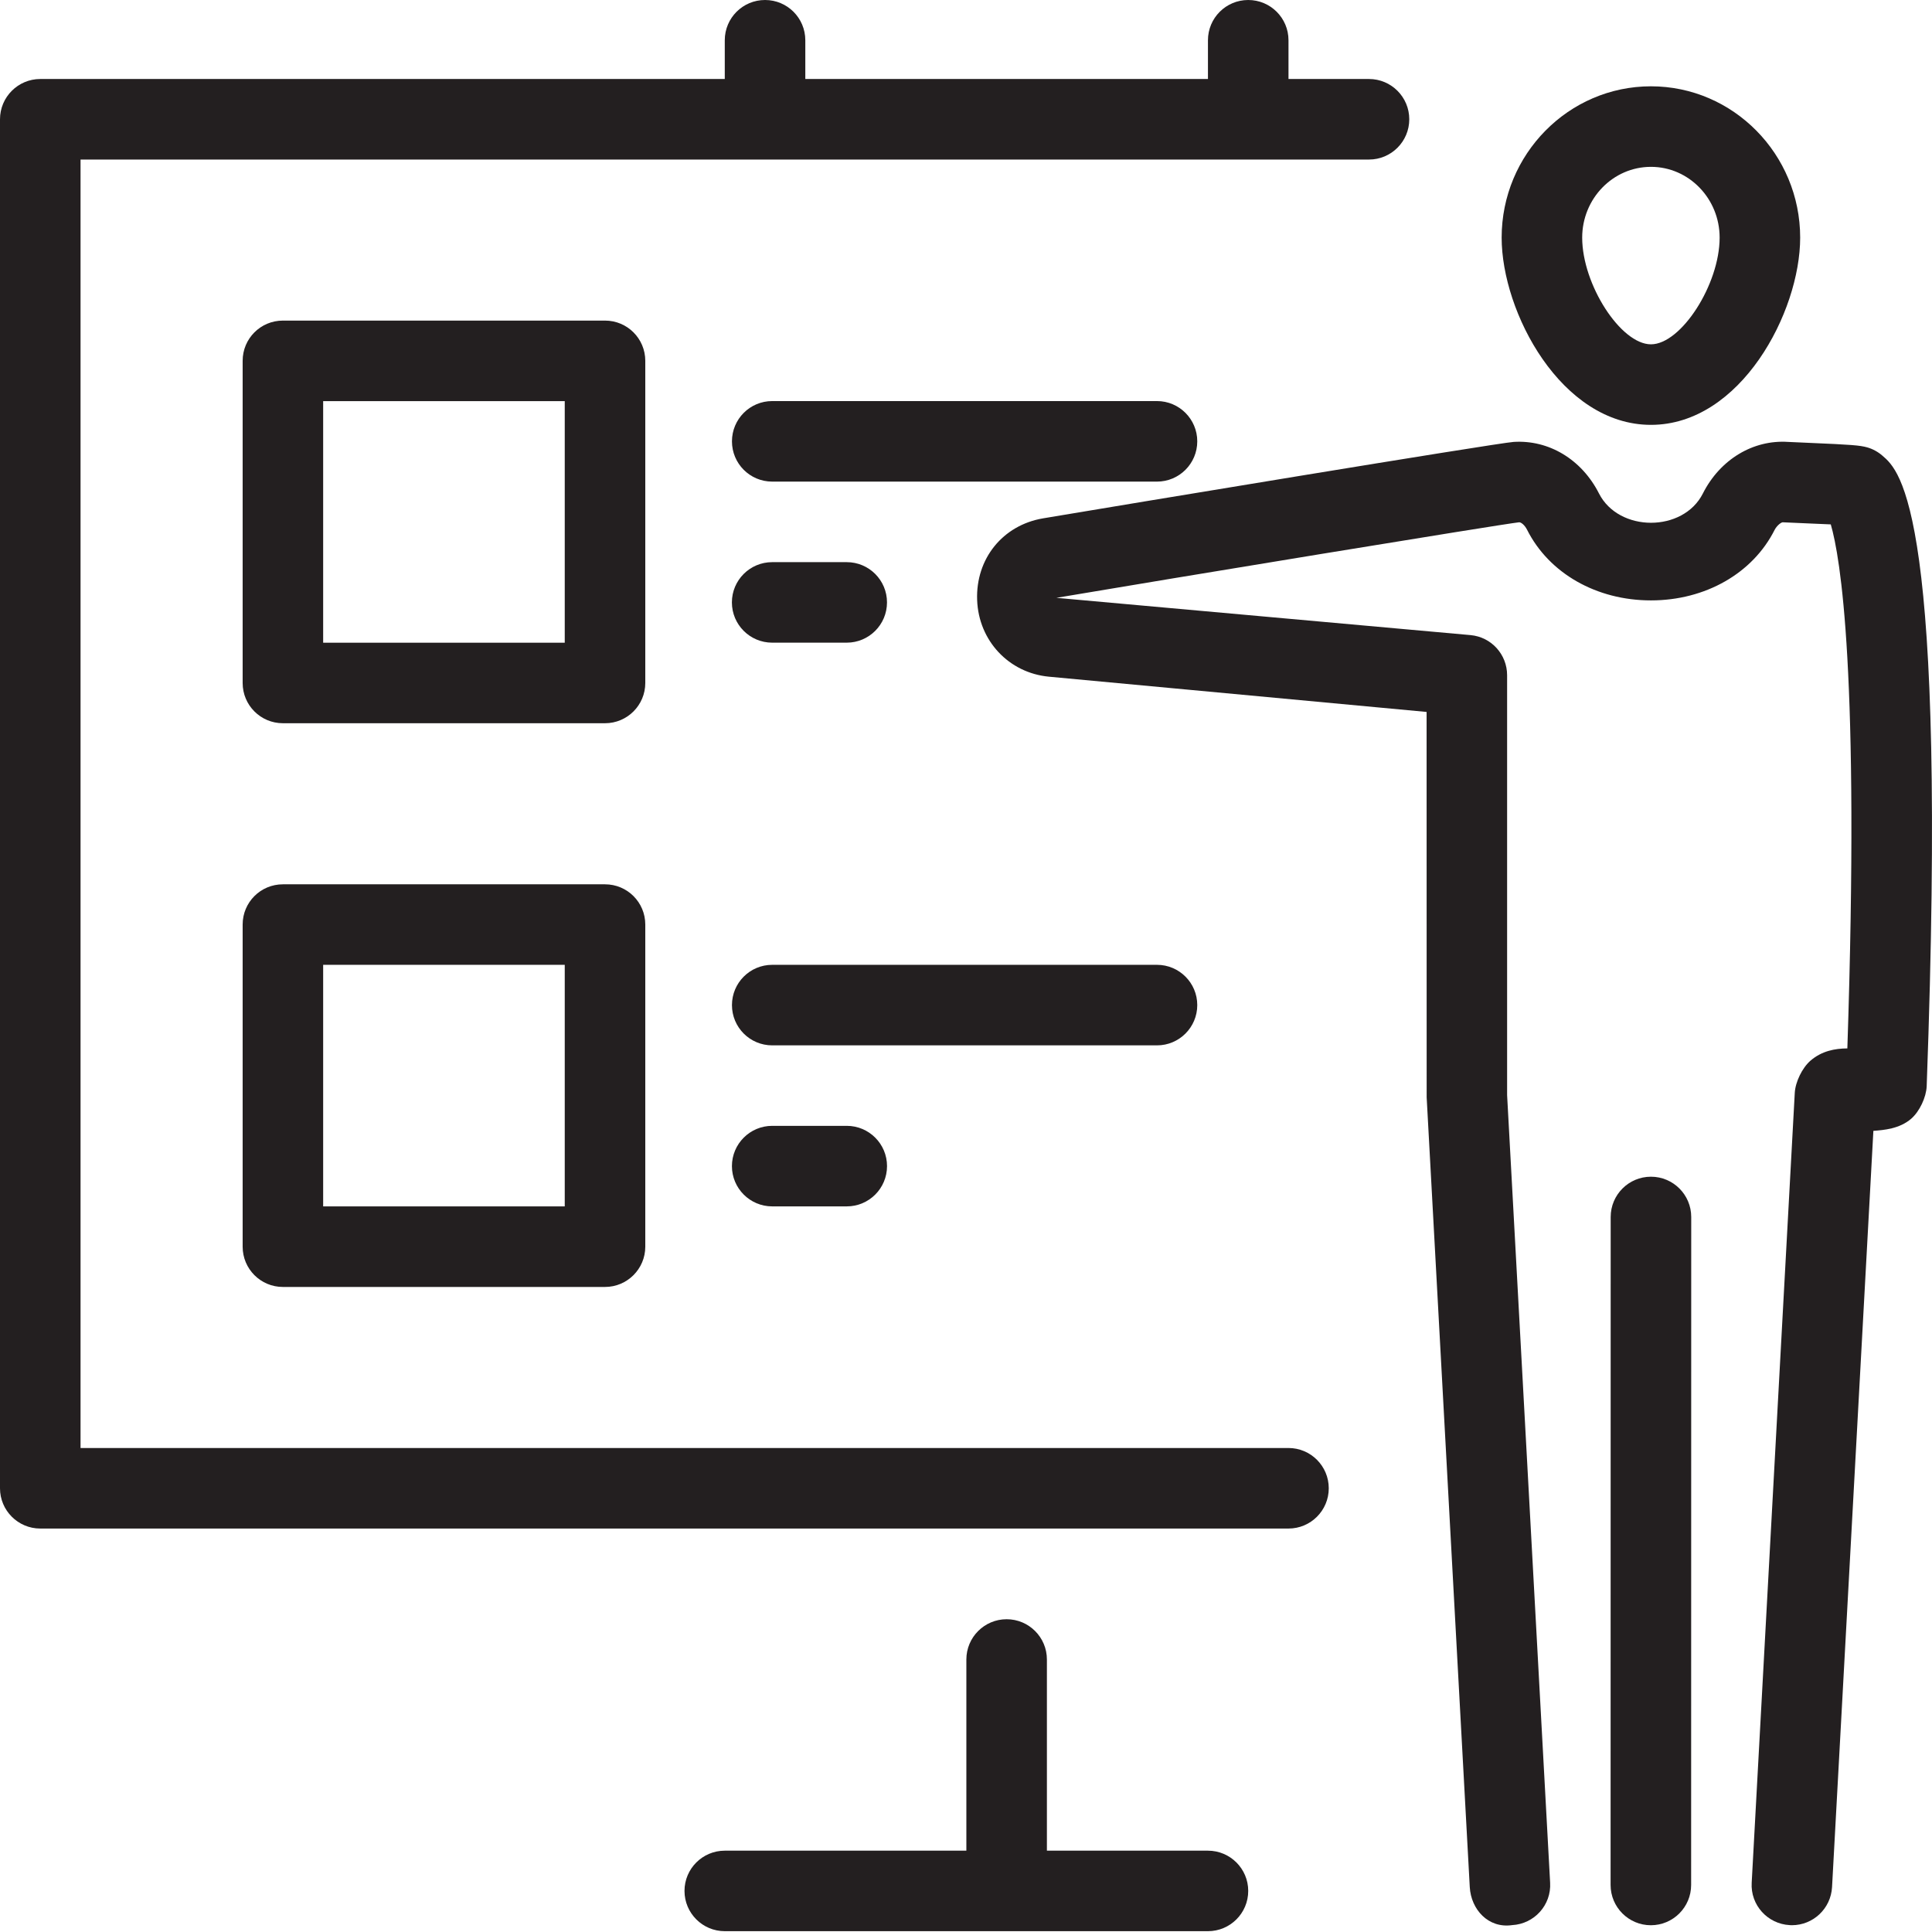
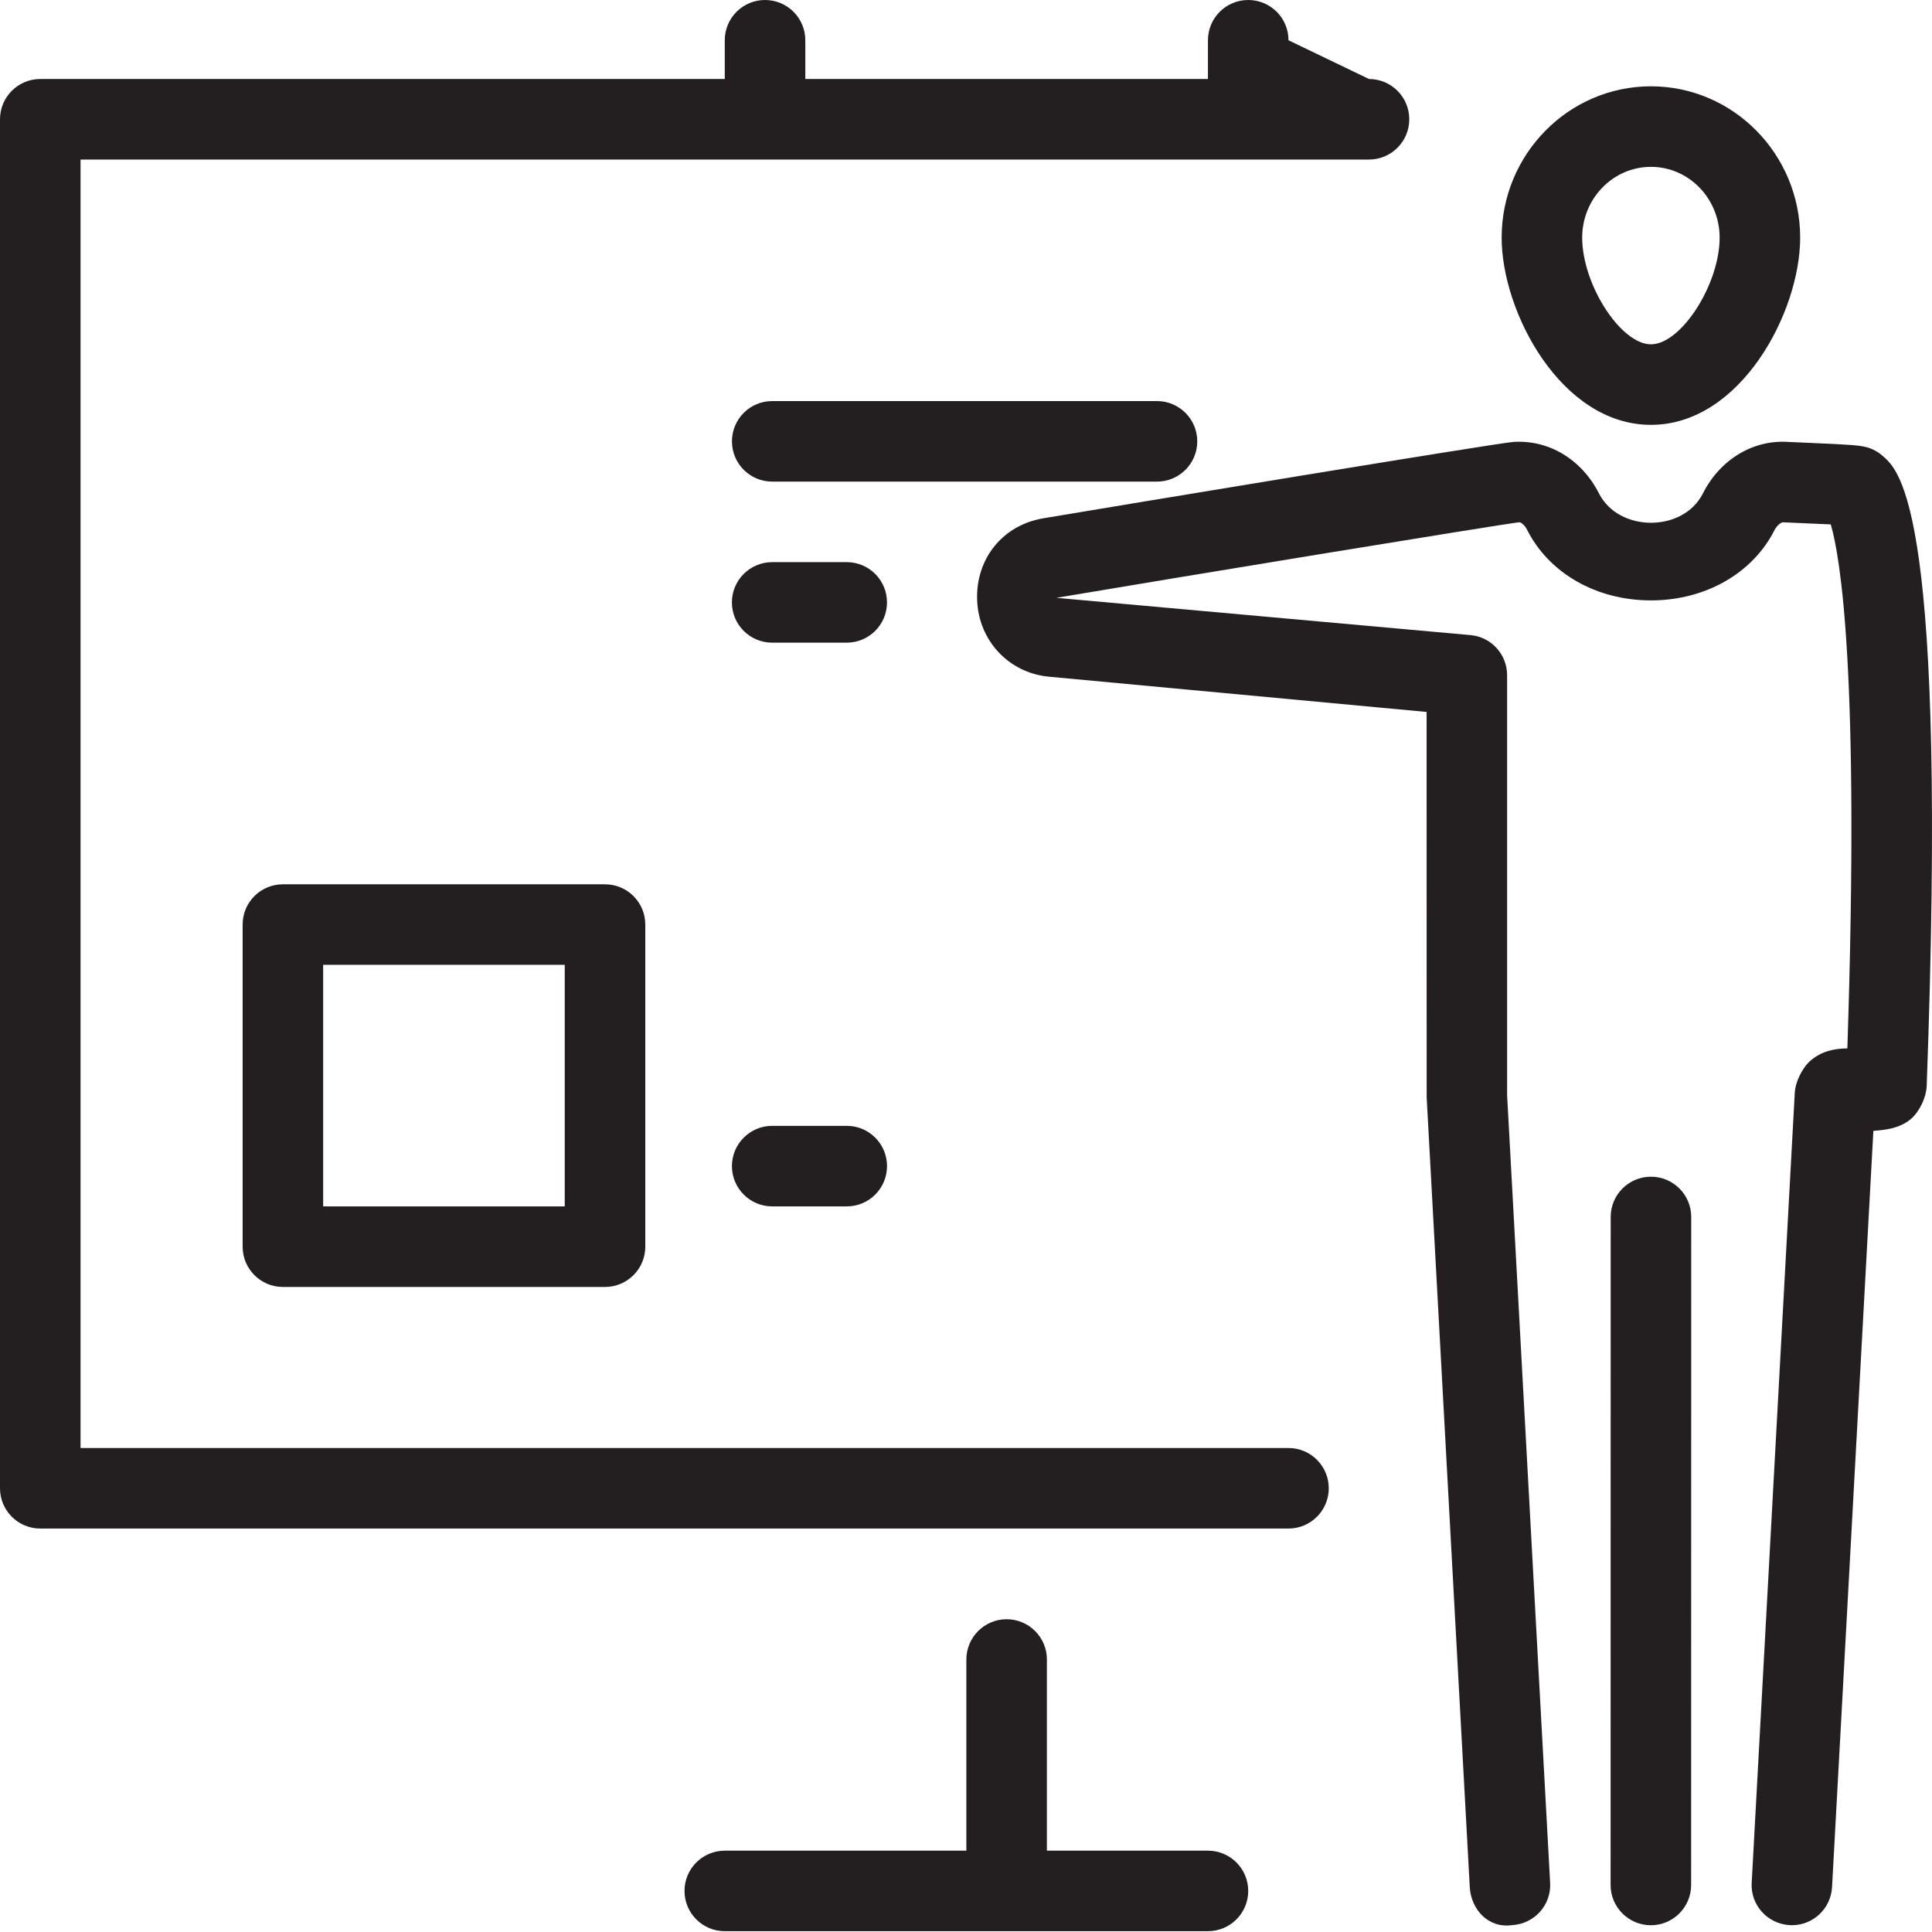
<svg xmlns="http://www.w3.org/2000/svg" xmlns:xlink="http://www.w3.org/1999/xlink" width="64px" height="64px" viewBox="0 0 64 64" version="1.1">
  <title>CommUnity Onboarding Tours Icon</title>
  <defs>
    <filter color-interpolation-filters="auto" id="filter-1">
      <feColorMatrix in="SourceGraphic" type="matrix" values="0 0 0 0 0.427 0 0 0 0 0.365 0 0 0 0 0.929 0 0 0 1 0" />
    </filter>
    <polygon id="path-2" points="0 63.973 64 63.973 64 0 0 0" />
  </defs>
  <g id="MASTER-WIREFRAMES" stroke="none" stroke-width="1" fill="none" fill-rule="evenodd">
    <g id="Community-Product-Page" transform="translate(-1082, -2082)">
      <g id="CommUnity-Onboarding-Tours-Icon" transform="translate(117, 1275)" filter="url(#filter-1)">
        <g transform="translate(965, 807)">
          <g id="Group-18" transform="translate(0, -0)">
            <path d="M54.69,38.98 C53.954,38.98 53.356,39.577 53.356,40.314 L53.353,62.442 C53.353,63.178 53.951,63.776 54.687,63.776 C55.423,63.776 56.021,63.178 56.021,62.442 L56.024,40.314 C56.024,39.577 55.426,38.98 54.69,38.98" id="Fill-1" fill="#231F20" />
            <path d="M54.69,5.527 C55.944,5.527 56.965,6.578 56.965,7.872 C56.965,9.424 55.688,11.406 54.69,11.406 C53.689,11.406 52.412,9.424 52.412,7.872 C52.412,6.578 53.433,5.527 54.69,5.527 M54.69,14.074 C57.659,14.074 59.633,10.342 59.633,7.872 C59.633,5.108 57.414,2.859 54.69,2.859 C51.963,2.859 49.744,5.108 49.744,7.872 C49.744,10.342 51.718,14.074 54.69,14.074" id="Fill-3" fill="#231F20" />
            <path d="M62.359,15.096 C62.215,14.97 62.042,14.874 61.858,14.821 C61.61,14.751 61.324,14.73 59.945,14.671 L59.233,14.639 C58.075,14.562 56.981,15.218 56.41,16.347 C55.757,17.643 53.623,17.64 52.967,16.344 C52.393,15.216 51.305,14.565 50.141,14.639 C49.576,14.677 36.897,16.776 34.552,17.171 C33.215,17.398 32.319,18.51 32.369,19.876 C32.417,21.223 33.418,22.29 34.744,22.416 L47.258,23.584 L47.26,36.349 L48.688,62.513 C48.73,63.25 49.298,63.887 50.091,63.772 C50.827,63.732 51.393,63.106 51.35,62.369 L49.925,36.277 L49.925,22.368 C49.925,21.679 49.403,21.103 48.717,21.039 L34.994,19.804 C38.692,19.177 49.68,17.374 50.315,17.302 C50.387,17.291 50.512,17.4 50.587,17.55 C51.315,18.993 52.886,19.889 54.69,19.889 C56.491,19.889 58.062,18.993 58.787,17.552 C58.865,17.403 59.014,17.291 59.065,17.302 L59.833,17.336 C60.103,17.35 60.404,17.36 60.647,17.371 C60.964,18.459 61.61,22.272 61.196,34.73 C60.788,34.732 60.348,34.812 59.972,35.138 C59.7,35.375 59.473,35.842 59.454,36.205 L58.027,62.369 C57.984,63.106 58.55,63.732 59.286,63.772 C59.31,63.775 59.334,63.775 59.358,63.775 C60.063,63.775 60.649,63.226 60.689,62.513 L62.058,37.461 C62.402,37.435 62.922,37.395 63.309,37.061 C63.589,36.818 63.808,36.351 63.824,35.983 C64.523,16.947 62.952,15.602 62.359,15.096" id="Fill-5" fill="#231F20" />
-             <path d="M42.683,47.967 L2.668,47.967 L2.668,5.285 L45.35,5.285 C46.087,5.285 46.684,4.687 46.684,3.951 C46.684,3.215 46.087,2.617 45.35,2.617 L42.683,2.617 L42.683,1.334 C42.683,0.595 42.085,0 41.349,0 C40.613,0 40.015,0.595 40.015,1.334 L40.015,2.617 L26.677,2.617 L26.677,1.334 C26.677,0.595 26.079,0 25.343,0 C24.607,0 24.009,0.595 24.009,1.334 L24.009,2.617 L1.334,2.617 C0.598,2.617 0,3.215 0,3.951 L0,49.301 C0,50.037 0.598,50.635 1.334,50.635 L42.683,50.635 C43.419,50.635 44.017,50.037 44.017,49.301 C44.017,48.565 43.419,47.967 42.683,47.967" id="Fill-7" fill="#231F20" />
+             <path d="M42.683,47.967 L2.668,47.967 L2.668,5.285 L45.35,5.285 C46.087,5.285 46.684,4.687 46.684,3.951 C46.684,3.215 46.087,2.617 45.35,2.617 L42.683,1.334 C42.683,0.595 42.085,0 41.349,0 C40.613,0 40.015,0.595 40.015,1.334 L40.015,2.617 L26.677,2.617 L26.677,1.334 C26.677,0.595 26.079,0 25.343,0 C24.607,0 24.009,0.595 24.009,1.334 L24.009,2.617 L1.334,2.617 C0.598,2.617 0,3.215 0,3.951 L0,49.301 C0,50.037 0.598,50.635 1.334,50.635 L42.683,50.635 C43.419,50.635 44.017,50.037 44.017,49.301 C44.017,48.565 43.419,47.967 42.683,47.967" id="Fill-7" fill="#231F20" />
            <path d="M40.015,61.306 L34.68,61.306 L34.68,54.973 C34.68,54.236 34.082,53.639 33.346,53.639 C32.61,53.639 32.012,54.236 32.012,54.973 L32.012,61.306 L24.009,61.306 C23.273,61.306 22.675,61.903 22.675,62.639 C22.675,63.376 23.273,63.973 24.009,63.973 L40.015,63.973 C40.751,63.973 41.349,63.376 41.349,62.639 C41.349,61.903 40.751,61.306 40.015,61.306" id="Fill-9" fill="#231F20" />
            <mask id="mask-3" fill="white">
              <use xlink:href="#path-2" />
            </mask>
            <g id="Clip-12" />
            <path d="M10.705,39.964 L18.708,39.964 L18.708,31.961 L10.705,31.961 L10.705,39.964 Z M20.042,29.294 L9.372,29.294 C8.633,29.294 8.038,29.889 8.038,30.627 L8.038,41.298 C8.038,42.034 8.633,42.632 9.372,42.632 L20.042,42.632 C20.778,42.632 21.376,42.034 21.376,41.298 L21.376,30.627 C21.376,29.889 20.778,29.294 20.042,29.294 L20.042,29.294 Z" id="Fill-11" fill="#231F20" mask="url(#mask-3)" />
-             <path d="M10.705,21.291 L18.708,21.291 L18.708,13.288 L10.705,13.288 L10.705,21.291 Z M21.376,11.954 C21.376,11.215 20.778,10.62 20.042,10.62 L9.372,10.62 C8.633,10.62 8.038,11.215 8.038,11.954 L8.038,22.624 C8.038,23.361 8.633,23.958 9.372,23.958 L20.042,23.958 C20.778,23.958 21.376,23.361 21.376,22.624 L21.376,11.954 Z" id="Fill-13" fill="#231F20" mask="url(#mask-3)" />
            <path d="M39.661,14.62 C39.661,13.884 39.063,13.286 38.327,13.286 L25.581,13.286 C24.842,13.286 24.247,13.884 24.247,14.62 C24.247,15.356 24.842,15.954 25.581,15.954 L38.327,15.954 C39.063,15.954 39.661,15.356 39.661,14.62" id="Fill-14" fill="#231F20" mask="url(#mask-3)" />
-             <path d="M39.661,33.295 C39.661,32.559 39.063,31.961 38.327,31.961 L25.581,31.961 C24.842,31.961 24.247,32.559 24.247,33.295 C24.247,34.031 24.842,34.629 25.581,34.629 L38.327,34.629 C39.063,34.629 39.661,34.031 39.661,33.295" id="Fill-15" fill="#231F20" mask="url(#mask-3)" />
            <path d="M28.049,18.622 L25.579,18.622 C24.843,18.622 24.245,19.219 24.245,19.955 C24.245,20.692 24.843,21.289 25.579,21.289 L28.049,21.289 C28.786,21.289 29.383,20.692 29.383,19.955 C29.383,19.219 28.786,18.622 28.049,18.622" id="Fill-16" fill="#231F20" mask="url(#mask-3)" />
            <path d="M25.58,37.295 C24.844,37.295 24.246,37.893 24.246,38.629 C24.246,39.365 24.844,39.963 25.58,39.963 L28.05,39.963 C28.787,39.963 29.384,39.365 29.384,38.629 C29.384,37.893 28.787,37.295 28.05,37.295 L25.58,37.295 Z" id="Fill-17" fill="#231F20" mask="url(#mask-3)" />
          </g>
        </g>
      </g>
    </g>
  </g>
</svg>